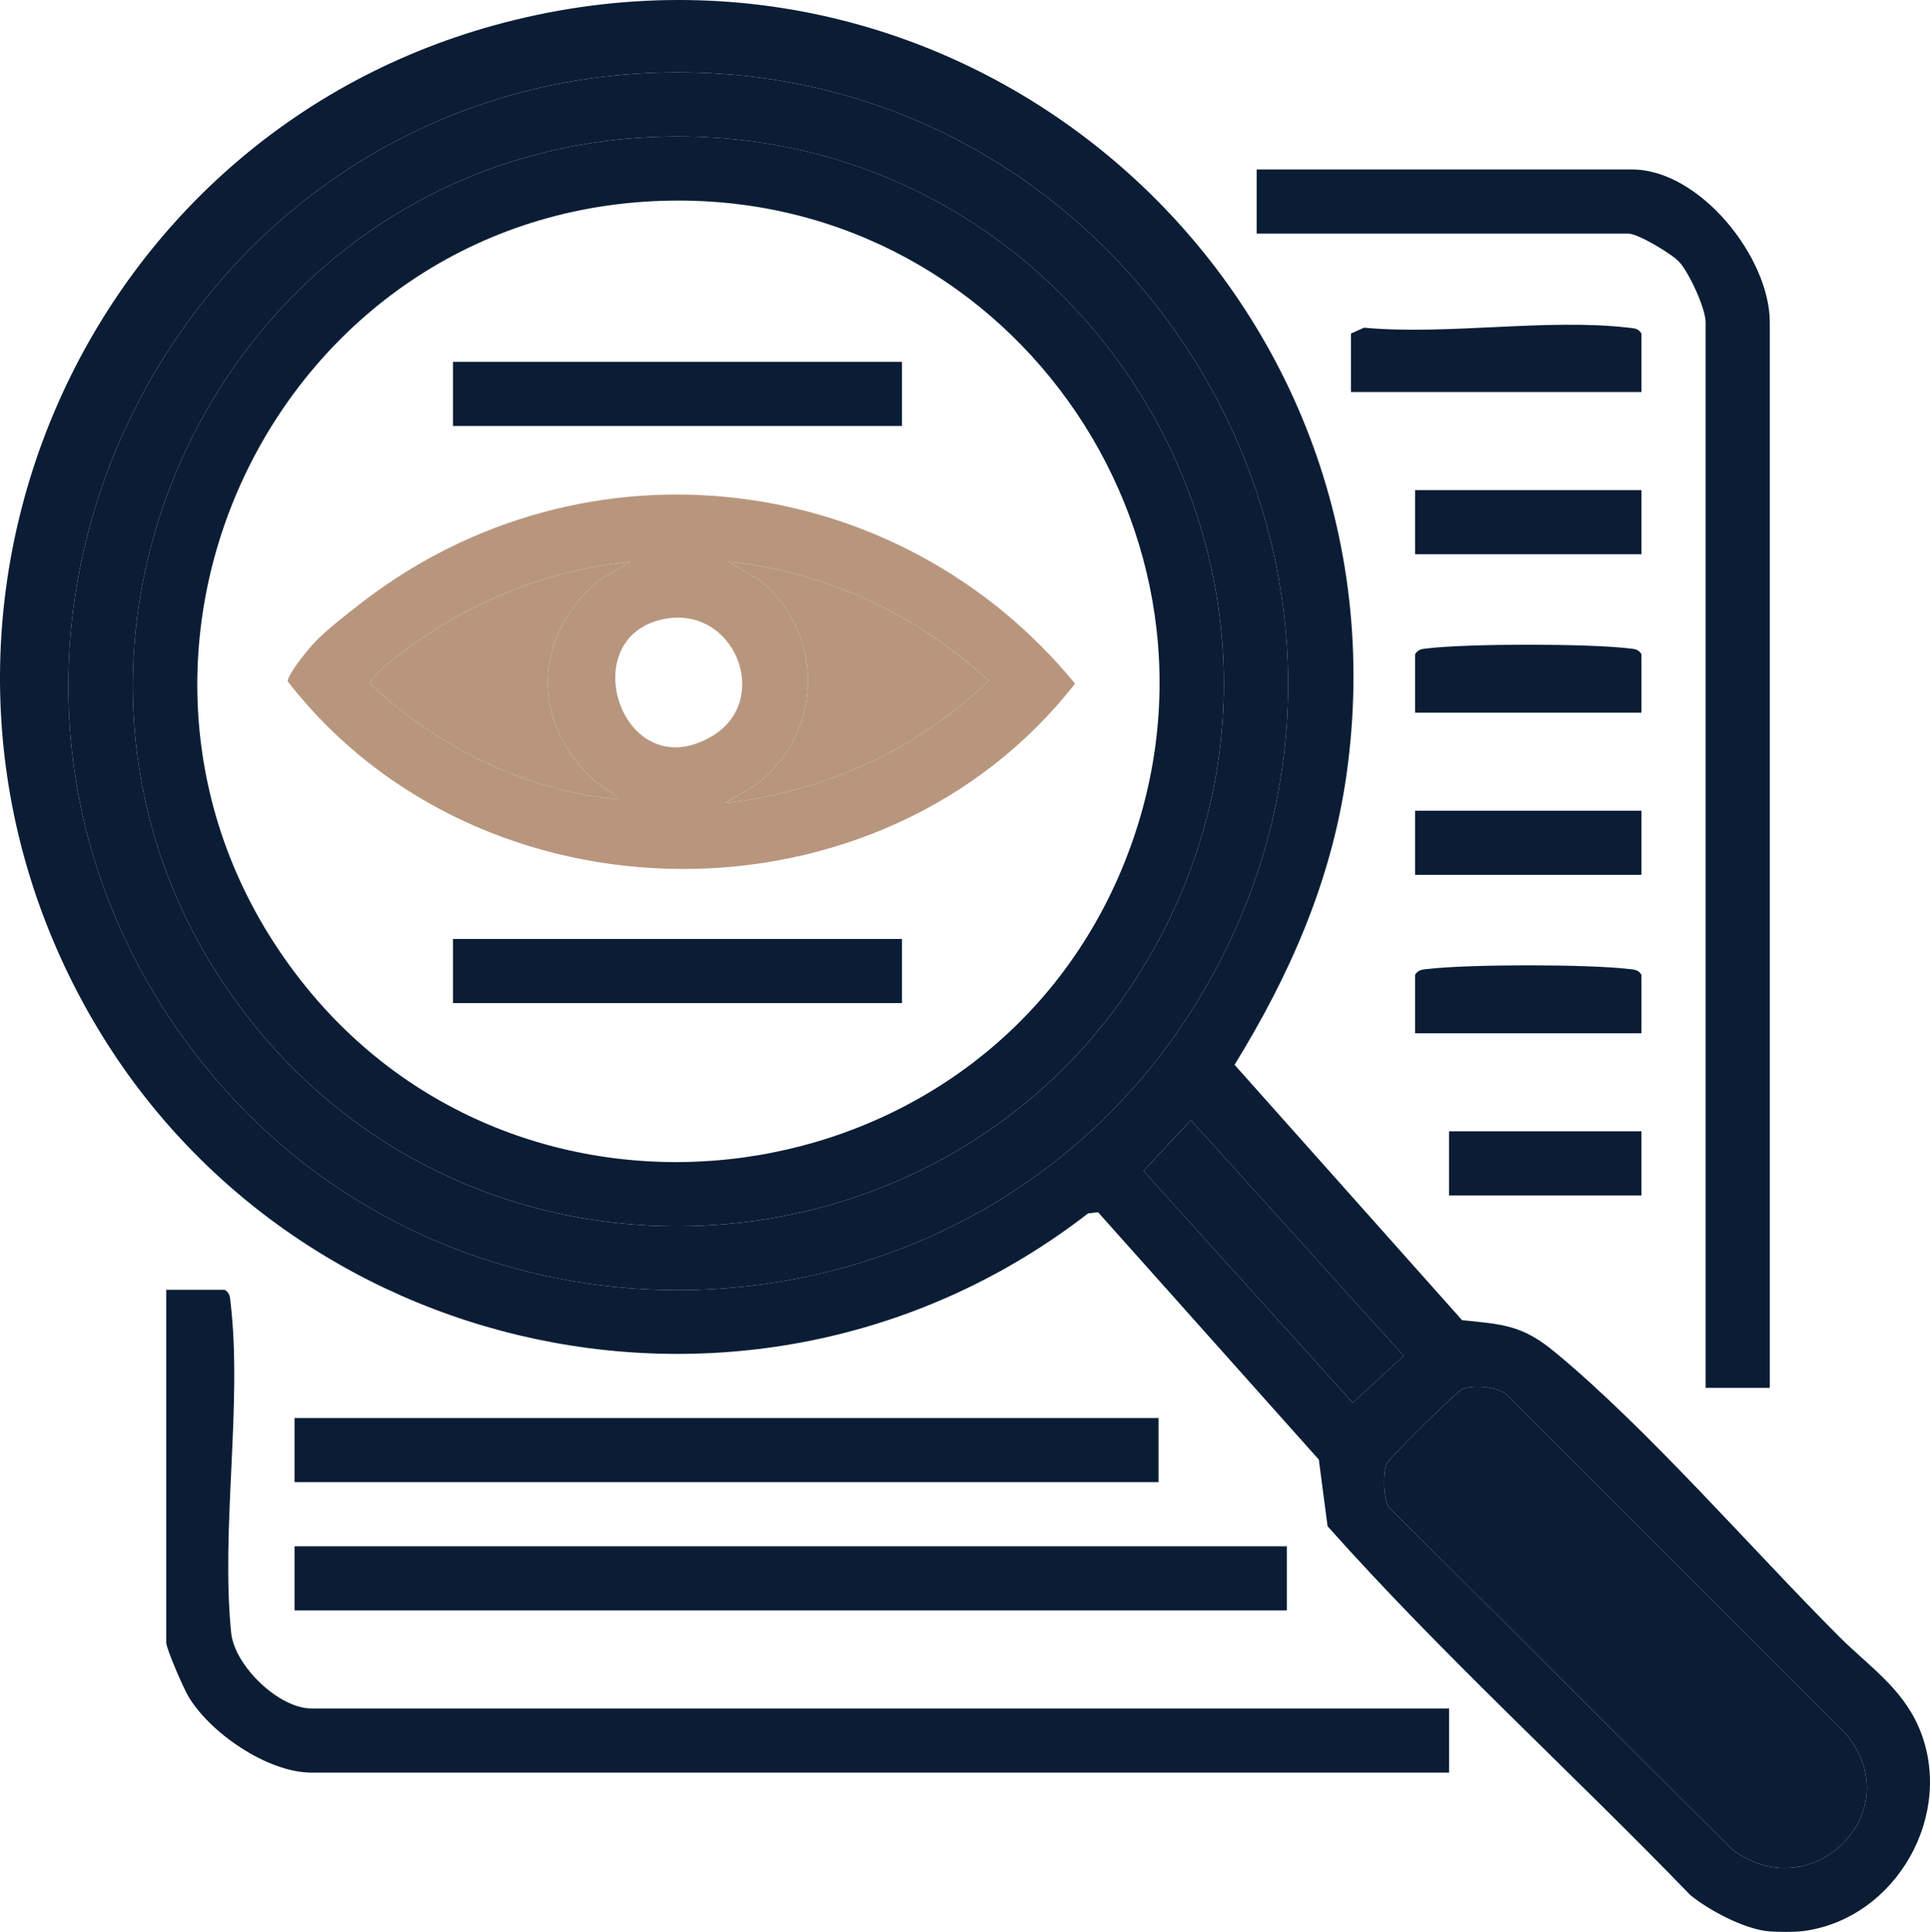
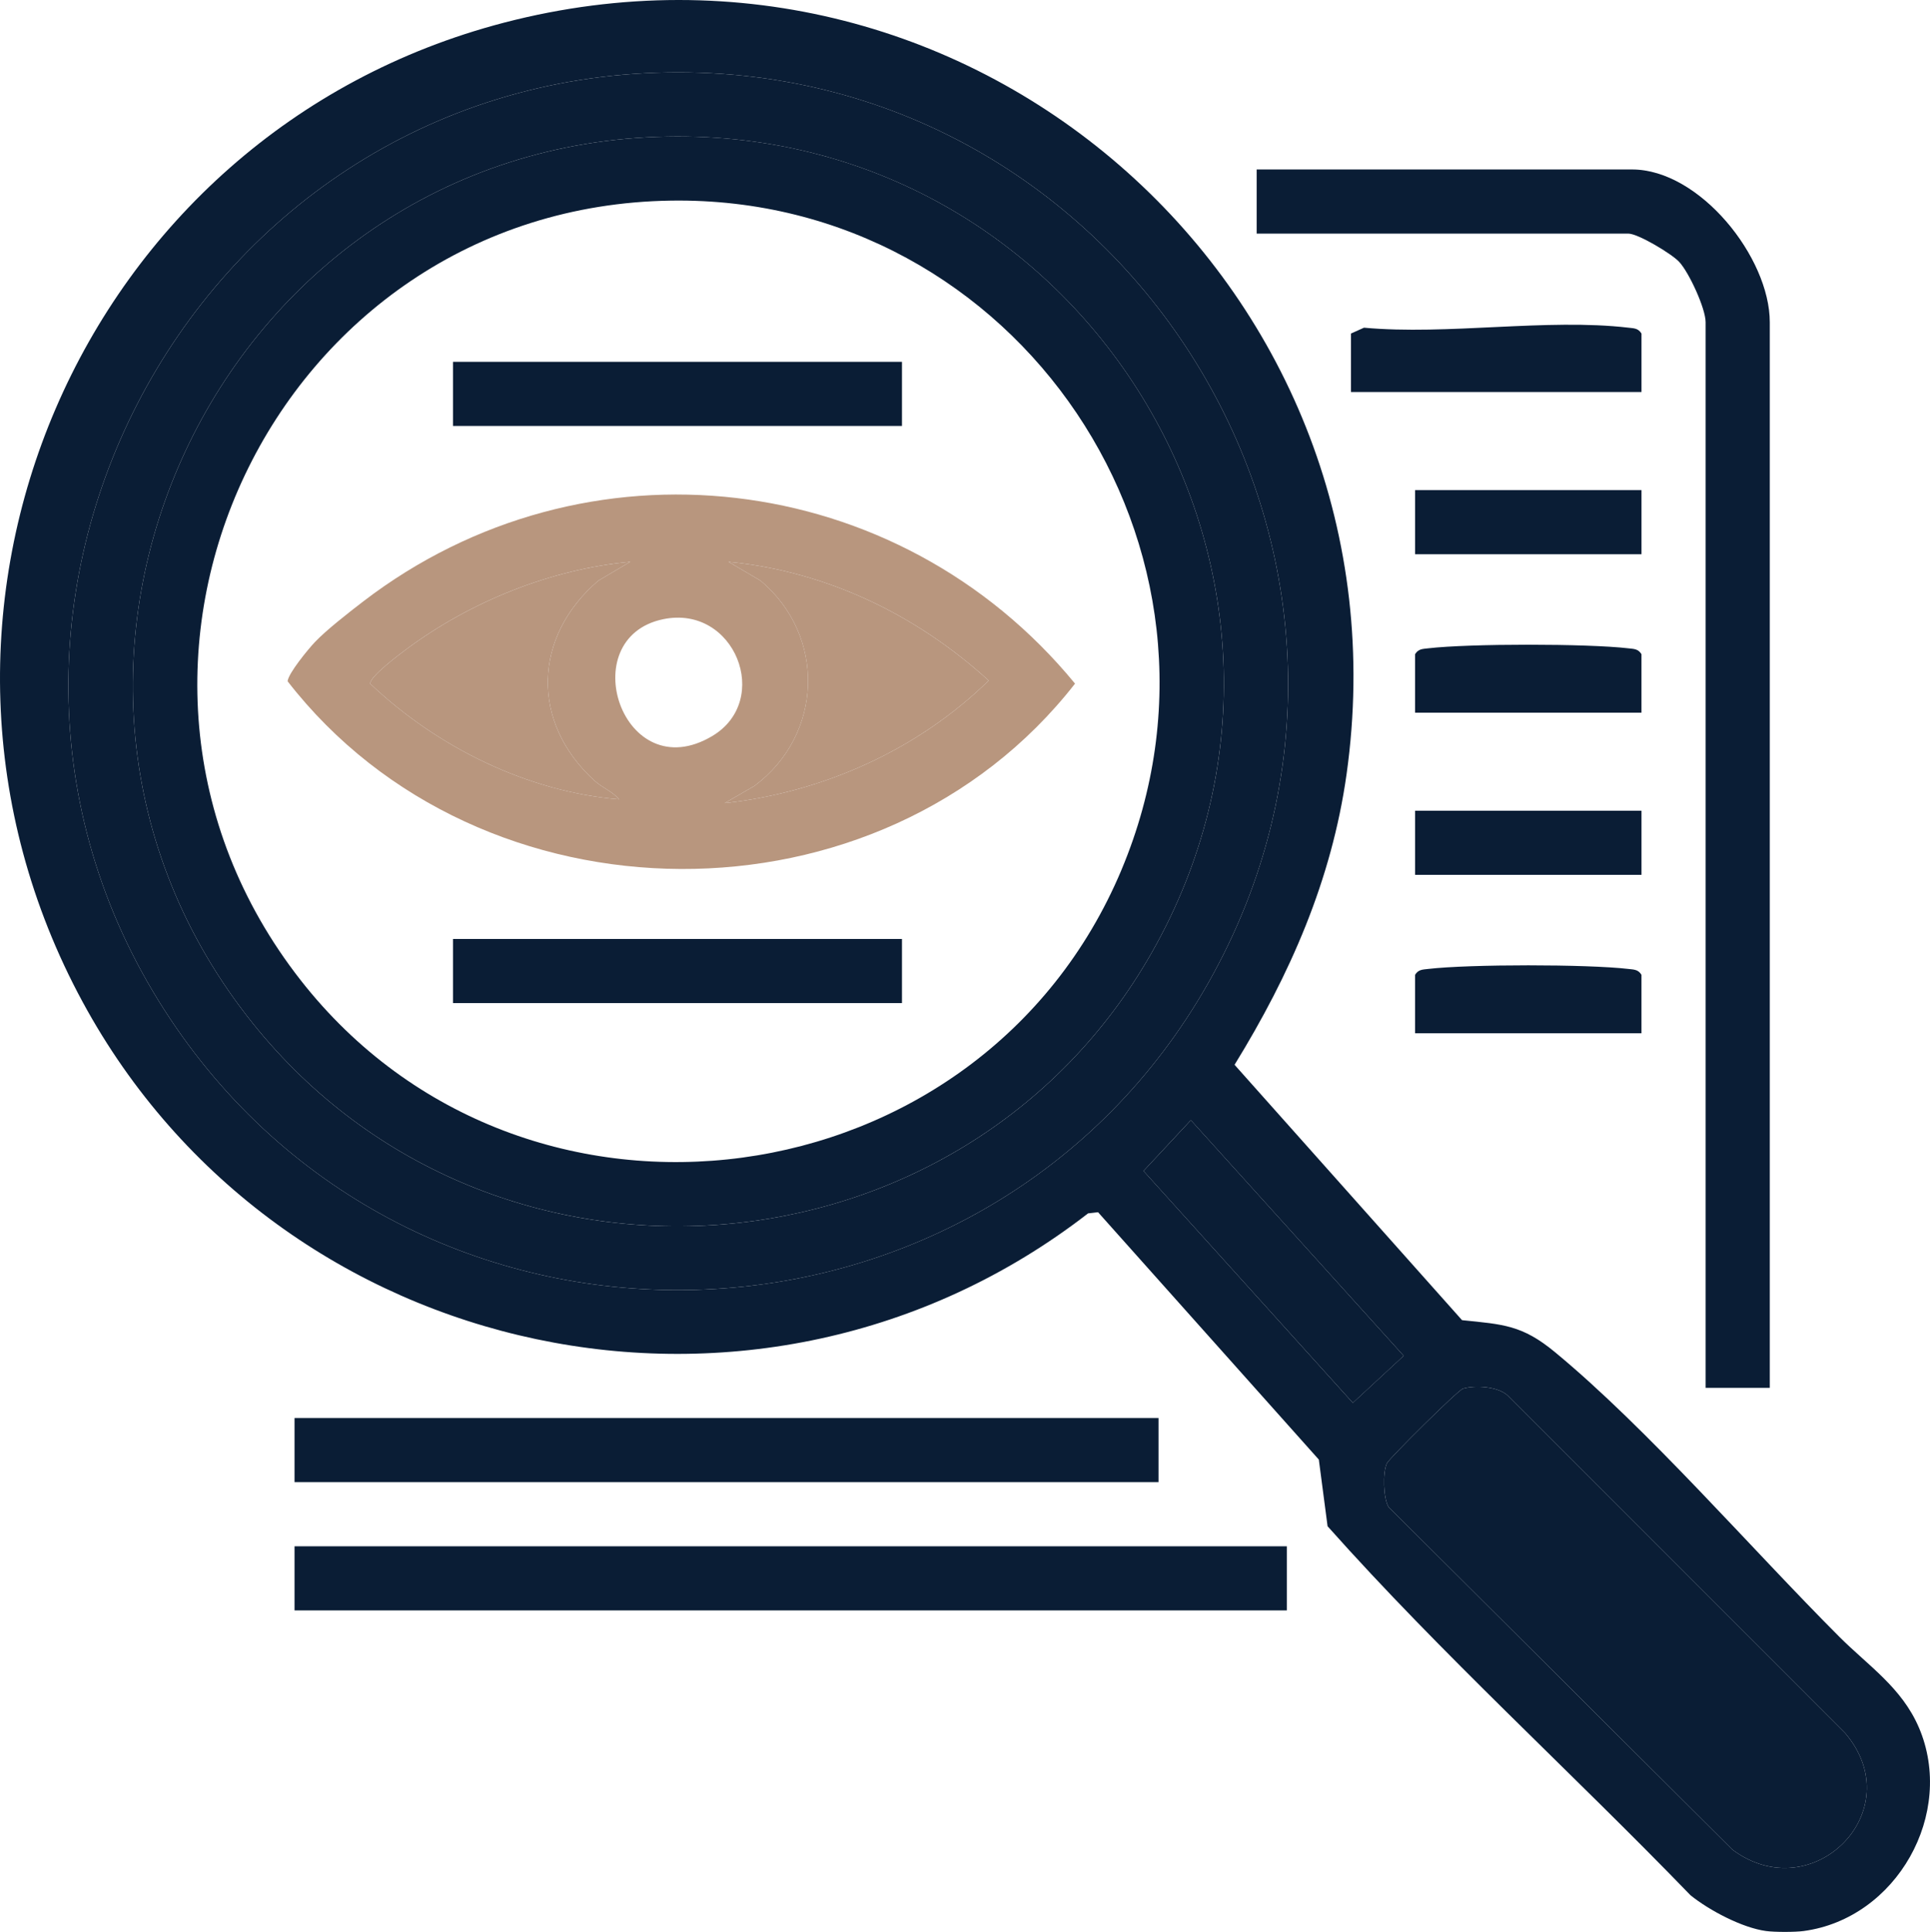
<svg xmlns="http://www.w3.org/2000/svg" id="Layer_2" data-name="Layer 2" viewBox="0 0 999.24 1000">
  <defs>
    <style>
      .cls-1 {
        fill: #b8967e;
      }

      .cls-2 {
        fill: #0a1d35;
      }
    </style>
  </defs>
  <g id="Layer_1-2" data-name="Layer 1">
    <g id="Transparency">
      <path class="cls-2" d="M993.44,894.11c-8.87-20.62-26.29-32.01-41.08-46.81-45.54-45.55-99.25-107.75-147.4-147.5-16.86-13.9-26.54-14.27-48-16.46l-117.78-132.19c28.74-46.69,50.26-95.53,57.99-150.39C732.18,152.12,504.96-51.78,261.05,11.71,41.38,68.88-65.74,318.29,42.76,518.58c101.87,188.06,350.86,240.99,520.57,109.49l5.18-.6,114.3,128.04,4.53,34.51c59.12,66.37,125.88,126.87,187.9,190.99,9.7,7.84,26.82,16.87,39.09,18.52,4.45.61,15.08.61,19.53,0,48.11-6.5,78.77-60.83,59.58-105.44ZM91.49,532.35C-51.53,325.77,95.53,41.7,345.5,37.5c242.96-4.09,400.46,258.84,280.06,471.31-114.06,201.27-402.27,213.94-534.07,23.54ZM592.04,606.11l24.51-26.3,110.2,121.97-26.33,24.36-108.38-120.04ZM896.91,957.39l-178.04-177.4c-2.68-4.65-3.05-17.67-.84-22.52,1.14-2.52,36.79-37.91,39.43-38.69,6.18-1.83,18.03-1.16,23.05,3.5l174.78,174.8c34.23,40.11-16.87,91.3-58.38,60.31Z" />
      <path class="cls-2" d="M896.91,957.39l-178.04-177.4c-2.68-4.65-3.05-17.67-.84-22.52,1.14-2.52,36.79-37.91,39.43-38.69,6.18-1.83,18.03-1.16,23.05,3.5l174.78,174.8c34.23,40.11-16.87,91.3-58.38,60.31Z" />
      <polygon class="cls-2" points="726.76 701.79 700.43 726.15 592.04 606.11 616.56 579.81 726.76 701.79" />
      <path class="cls-2" d="M345.5,37.5C95.53,41.7-51.53,325.77,91.49,532.35c131.8,190.4,420.01,177.73,534.07-23.54,120.4-212.47-37.1-475.4-280.06-471.31ZM596.25,493.2c-97.71,171.71-341.3,191.09-465.2,36.71C-15.21,347.66,112.34,74.92,345.5,70.69c218.49-3.97,359.19,231.95,250.75,422.51Z" />
-       <path class="cls-2" d="M750.24,884.35v33.19H161.28c-22.61,0-52.57-20.43-63.87-39.65-2.44-4.16-11.34-24.46-11.34-27.71v-182.56h30.28c2.79,1.71,2.7,3.89,3.03,6.73,6.21,52.88-5.23,117.33.37,171.46,2.25,16.95,24.75,38.54,41.53,38.54h588.96Z" />
      <path class="cls-2" d="M916.28,718.38h-33.21V166.79c0-7.11-8.53-25.67-13.68-31.23-3.94-4.25-21.34-14.65-26.36-14.65h-192.41v-33.19h194.37c34.99,0,71.3,45.46,71.3,79.08v551.59Z" />
      <rect class="cls-2" x="152.49" y="800.39" width="513.75" height="33.19" />
      <rect class="cls-2" x="152.49" y="734" width="447.33" height="33.19" />
      <path class="cls-2" d="M849.86,202.91h-150.41v-30.26l6.74-3.03c43.18,3.97,94.81-4.94,136.94,0,2.84.33,5.02.24,6.74,3.03v30.26Z" />
      <rect class="cls-2" x="732.66" y="253.68" width="117.21" height="33.19" />
      <rect class="cls-2" x="732.66" y="419.64" width="117.21" height="33.19" />
      <path class="cls-2" d="M849.86,368.88h-117.21v-30.26c1.71-2.79,3.89-2.69,6.74-3.03,21.26-2.49,82.47-2.49,103.73,0,2.84.33,5.02.24,6.74,3.03v30.26Z" />
      <path class="cls-2" d="M849.86,534.84h-117.21v-30.26c1.71-2.79,3.89-2.69,6.74-3.03,21.26-2.49,82.47-2.49,103.73,0,2.84.33,5.02.24,6.74,3.03v30.26Z" />
-       <rect class="cls-2" x="750.24" y="585.61" width="99.62" height="33.19" />
      <path class="cls-2" d="M345.5,70.69C112.34,74.92-15.21,347.66,131.05,529.9c123.9,154.38,367.49,135,465.2-36.71,108.43-190.56-32.26-426.48-250.75-422.51ZM580.64,450.26c-72.63,172.97-309.14,205.2-425.03,57.04-126.87-162.2-13.94-400.45,191.85-403.46,179.49-2.63,302.77,180.65,233.17,346.42Z" />
      <path class="cls-1" d="M187.85,311.48c-7.25,5.57-18.89,14.61-24.91,20.98-3.38,3.57-13.69,16.09-14.04,20.18,99.72,128.53,307.09,130.16,407.69,1.22-91.45-111.41-253.7-130.73-368.74-42.38ZM191.71,353.96c-.6-3.55,15.24-15.35,18.74-17.95,33.15-24.61,74.59-41.39,115.88-45.22l-16.55,9.78c-33.8,28.87-35.24,73.23-2.04,103.48,4.21,3.83,9.51,5.69,12.74,9.7-47.66-3.94-94.21-27.1-128.77-59.8ZM368.75,381c-46.31,27.54-72.32-50.79-25.37-60.49,37.1-7.66,56.52,41.96,25.37,60.49ZM375.19,415.72l15.45-8.93c35.62-26.59,37.18-77.7,3.1-106.25l-16.59-9.74c50.75,4.9,97.37,27.44,134.74,61.48-36.6,35.8-85.77,57.87-136.7,63.44Z" />
-       <path class="cls-1" d="M320.48,413.76c-47.66-3.94-94.21-27.1-128.77-59.8-.6-3.55,15.24-15.35,18.74-17.95,33.15-24.61,74.59-41.39,115.88-45.22l-16.55,9.78c-33.8,28.87-35.24,73.23-2.04,103.48,4.21,3.83,9.51,5.69,12.74,9.7Z" />
+       <path class="cls-1" d="M320.48,413.76c-47.66-3.94-94.21-27.1-128.77-59.8-.6-3.55,15.24-15.35,18.74-17.95,33.15-24.61,74.59-41.39,115.88-45.22l-16.55,9.78c-33.8,28.87-35.24,73.23-2.04,103.48,4.21,3.83,9.51,5.69,12.74,9.7" />
      <path class="cls-1" d="M393.73,300.54l-16.59-9.74c50.75,4.9,97.37,27.44,134.74,61.48-36.6,35.8-85.77,57.87-136.7,63.44l15.45-8.93c35.62-26.59,37.18-77.7,3.1-106.25Z" />
      <rect class="cls-2" x="234.53" y="187.29" width="232.46" height="33.19" />
      <rect class="cls-2" x="234.53" y="486.03" width="232.46" height="33.19" />
    </g>
  </g>
</svg>